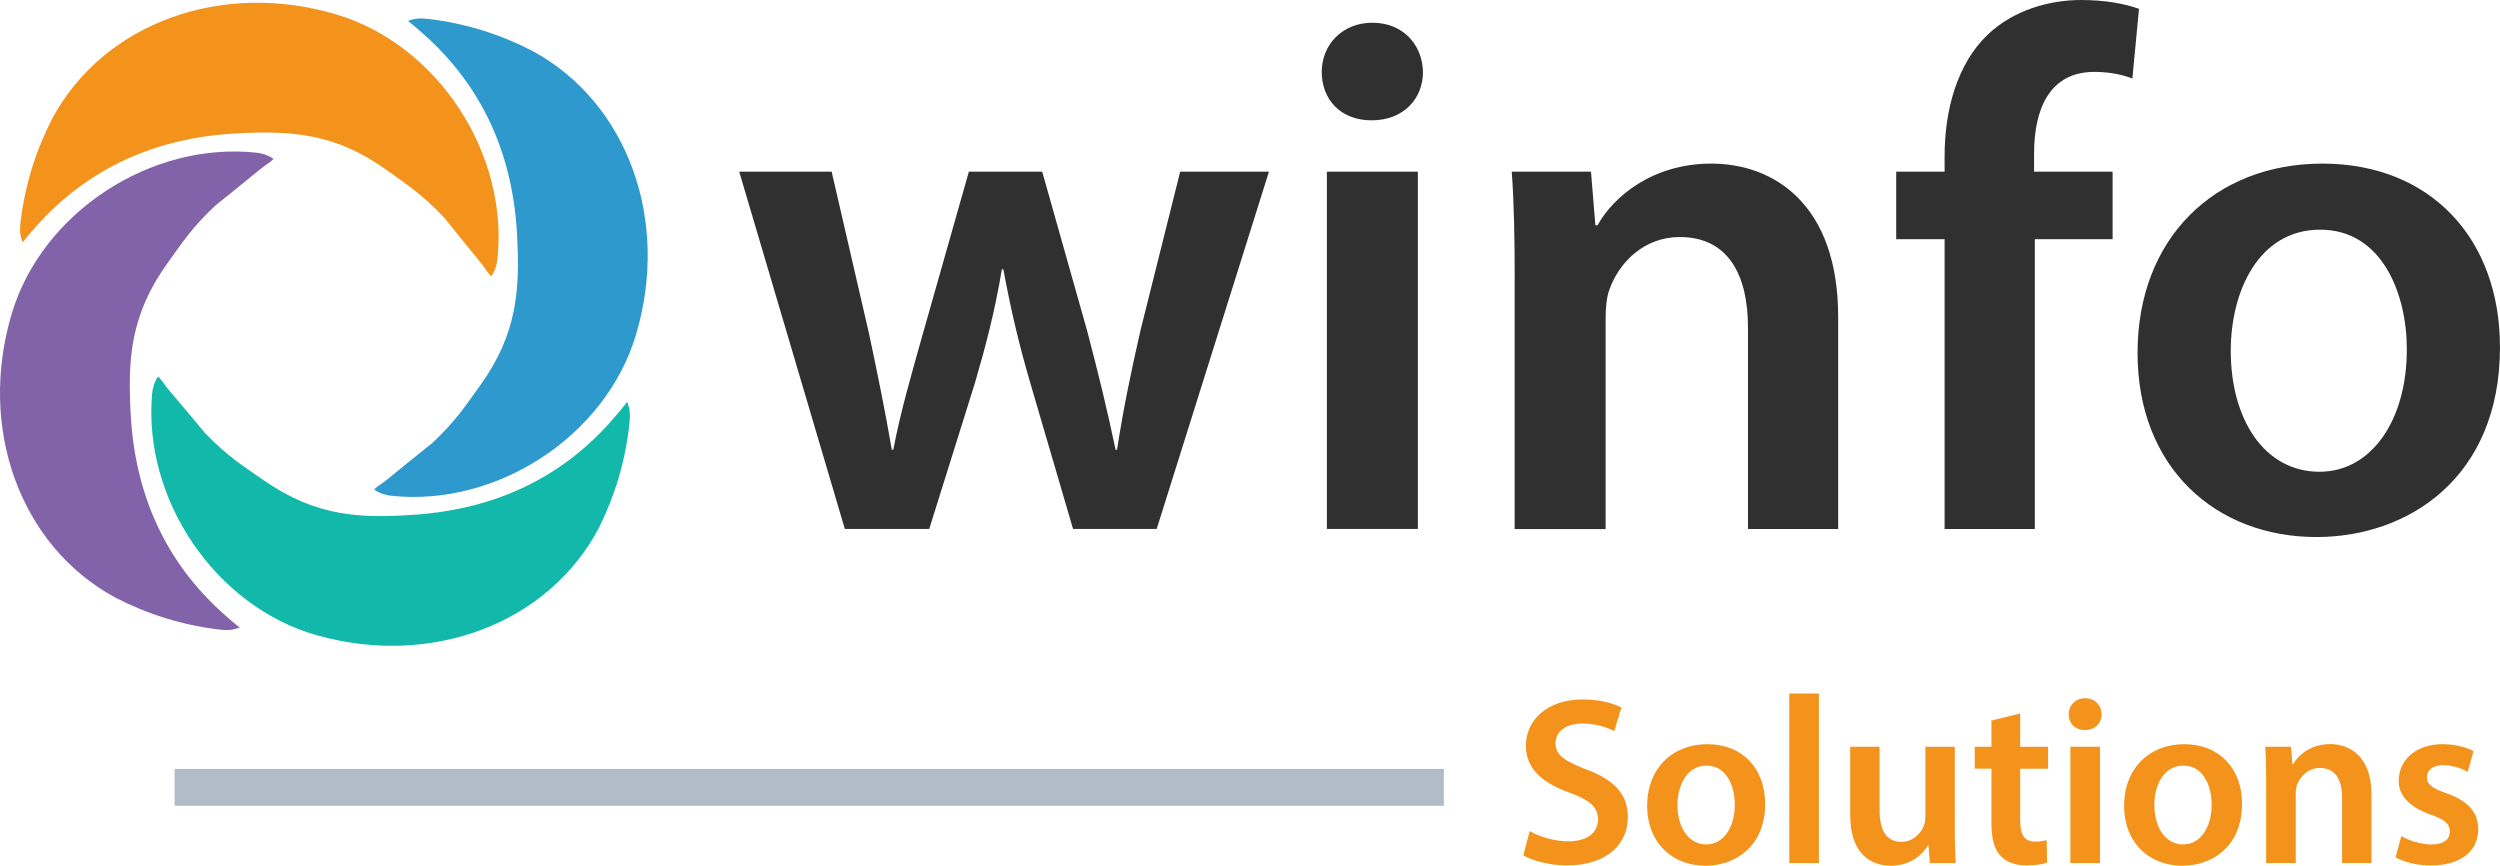
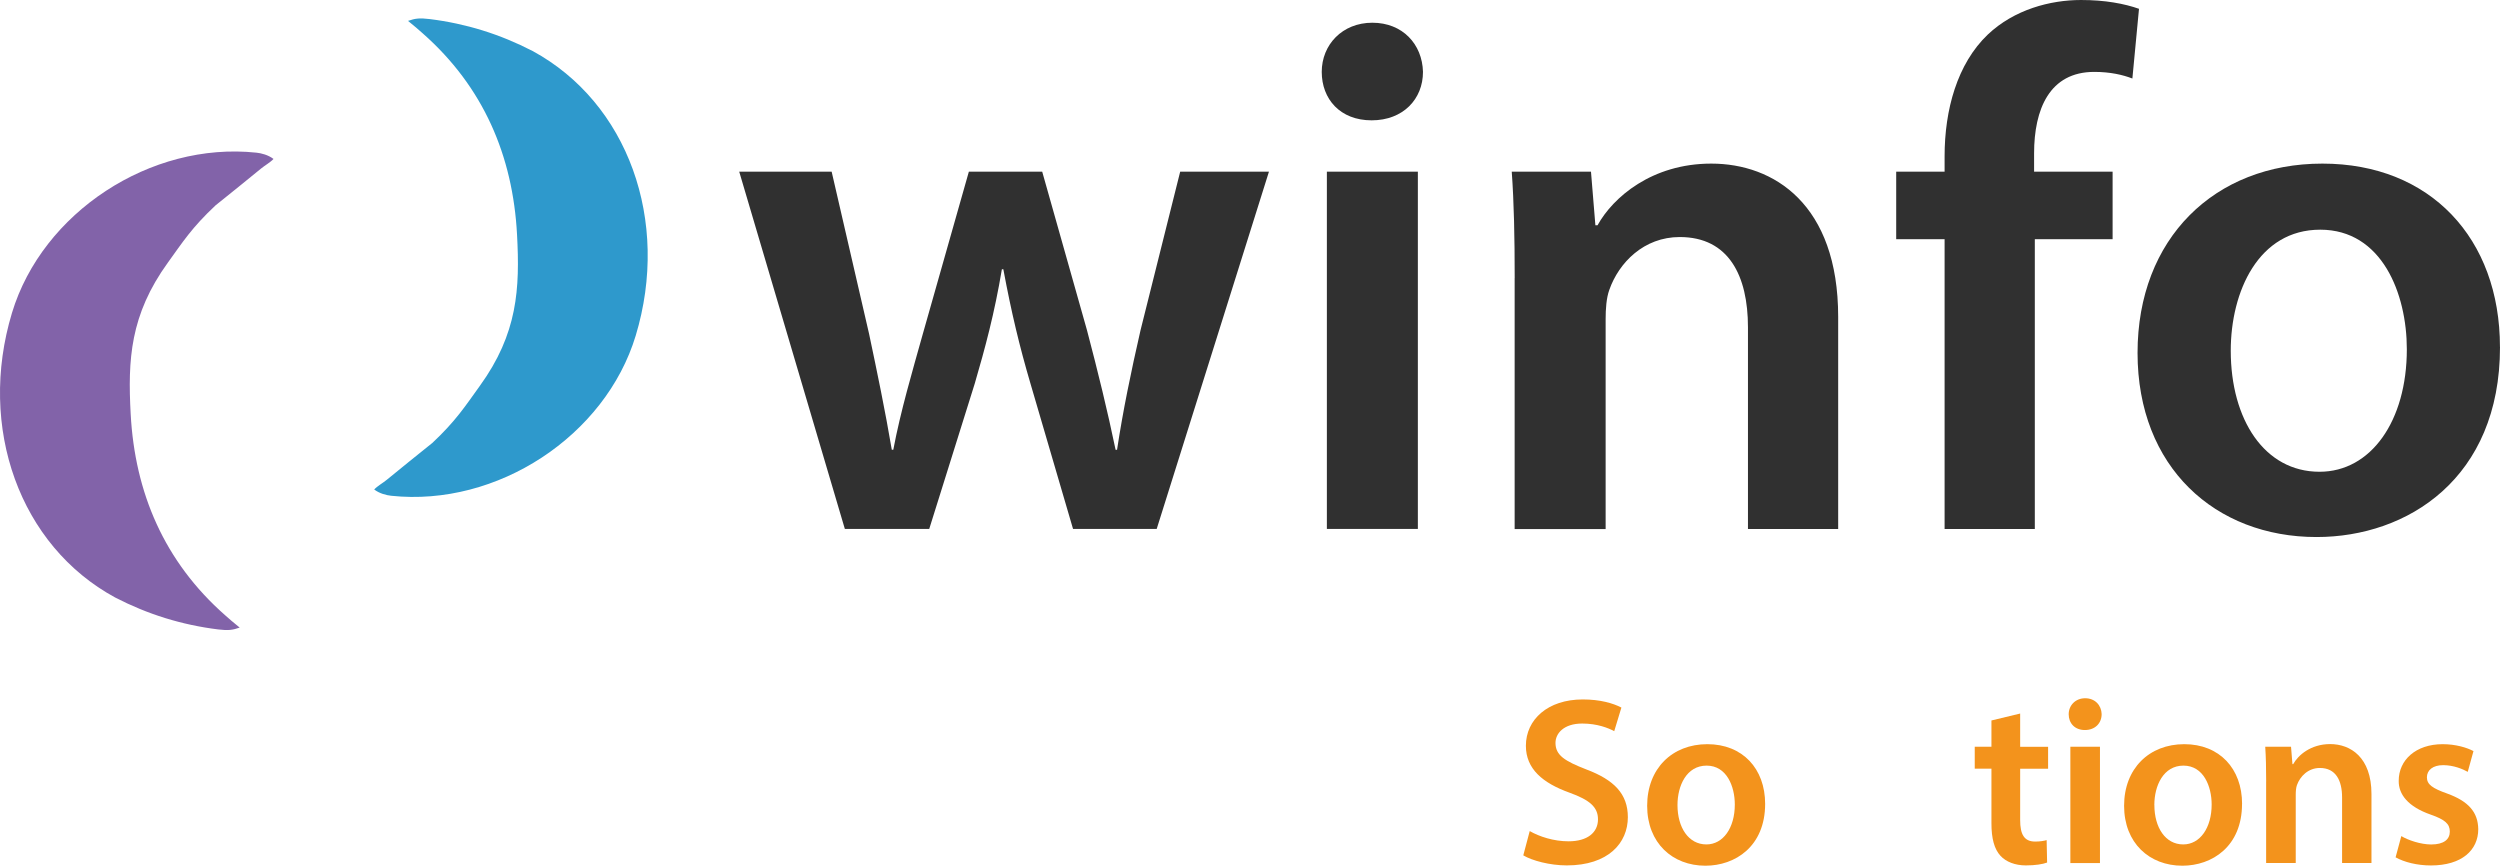
<svg xmlns="http://www.w3.org/2000/svg" id="b" width="650" height="225.082" viewBox="0 0 650 225.082">
  <defs>
    <style>.d{fill:#8263a9;}.e{fill:#303030;}.f{fill:#f3931c;}.g{fill:#b0bcc7;}.h{fill:#2e99cc;}.i{fill:#12b8a9;}</style>
  </defs>
  <g id="c">
-     <path class="i" d="M53.366,112.663c6.009,6.175,9.818,8.463,15.149,12.173,13.805,9.618,25.478,9.974,39.505,8.974,20.491-1.466,38.273-9.44,51.878-25.467.766-.9,2.032-2.355,3.176-3.876.666,1.81.855,2.954.578,5.587-1,9.529-3.61,18.425-7.819,26.944-12.972,24.978-43.448,36.651-73.502,28.155-26.233-7.419-45.214-35.218-42.782-62.795.111-1.244.511-3.032,1.555-4.454.9.789,1.777,2.288,2.543,3.188,3.287,3.832,6.497,7.719,9.729,11.584h-.011v-.011Z" />
    <path class="d" d="M56.109,53.333c-6.286,5.886-8.641,9.663-12.45,14.927-9.862,13.628-10.44,25.3-9.685,39.339,1.088,20.513,8.752,38.439,24.523,52.333.889.777,2.321,2.066,3.821,3.243-1.821.633-2.965.8-5.587.478-9.507-1.177-18.359-3.943-26.8-8.308C5.186,141.917-5.92,111.23,3.12,81.332c7.897-26.1,36.04-44.57,63.562-41.638,1.244.133,3.021.566,4.431,1.633-.8.877-2.321,1.733-3.232,2.488-3.887,3.21-7.841,6.353-11.762,9.518h-.011Z" />
    <path class="h" d="M112.296,115.273c6.286-5.886,8.641-9.663,12.45-14.927,9.862-13.628,10.44-25.3,9.685-39.339-1.088-20.513-8.752-38.439-24.523-52.333-.889-.777-2.321-2.066-3.821-3.243,1.821-.633,2.965-.8,5.587-.478,9.507,1.177,18.359,3.943,26.8,8.308,24.745,13.428,35.851,44.103,26.811,74.002-7.897,26.1-36.04,44.57-63.562,41.638-1.244-.133-3.021-.566-4.431-1.633.8-.877,2.321-1.733,3.232-2.488,3.887-3.21,7.841-6.353,11.762-9.518h0l.011.011Z" />
-     <path class="f" d="M115.695,56.82c-5.886-6.286-9.663-8.641-14.927-12.45-13.628-9.862-25.3-10.44-39.339-9.685-20.513,1.088-38.439,8.752-52.333,24.523-.777.889-2.066,2.321-3.243,3.821-.633-1.821-.8-2.965-.478-5.587,1.177-9.507,3.943-18.359,8.308-26.8C27.11,5.897,57.797-5.209,87.695,3.832c26.1,7.897,44.57,36.04,41.638,63.562-.133,1.244-.566,3.021-1.633,4.431-.877-.8-1.733-2.321-2.488-3.232-3.21-3.887-6.353-7.841-9.518-11.762h0v-.011Z" />
    <path class="e" d="M216.23,44.637l9.729,42.16c2.099,9.918,4.198,20.025,5.909,30.143h.389c1.91-10.107,4.965-20.414,7.63-29.954l12.017-42.349h19.07l11.639,41.205c2.865,10.873,5.342,20.98,7.441,31.098h.378c1.533-10.107,3.621-20.225,6.109-31.098l10.307-41.205h23.079l-29.188,92.894h-21.746l-11.062-37.773c-2.865-9.729-4.965-18.503-7.064-29.754h-.378c-1.91,11.451-4.387,20.602-7.064,29.754l-11.828,37.773h-21.935l-27.466-92.894h24.034Z" />
    <path class="e" d="M369.975,18.692c0,7.064-5.153,12.595-13.35,12.595s-12.972-5.531-12.972-12.595,5.342-12.783,13.161-12.783,12.972,5.531,13.161,12.783h0ZM344.986,137.53V44.637h23.657v92.894h-23.657Z" />
    <path class="e" d="M393.82,72.291c0-10.684-.189-19.647-.766-27.655h20.602l1.144,13.927h.566c4.009-7.252,14.116-16.026,29.565-16.026,16.215,0,32.997,10.496,32.997,39.872v55.132h-23.457v-52.455c0-13.35-4.965-23.457-17.737-23.457-9.352,0-15.838,6.675-18.314,13.739-.766,2.099-.955,4.965-.955,7.63v54.555h-23.657v-65.261h.011Z" />
    <path class="e" d="M505.595,137.53V62.185h-12.584v-17.548h12.584v-4.009c0-12.017,3.243-24.034,11.251-31.664,6.864-6.486,16.215-8.963,24.223-8.963,6.297,0,11.262.955,15.071,2.288l-1.721,18.126c-2.477-.955-5.72-1.721-9.918-1.721-11.639,0-15.638,9.729-15.638,21.18v4.765h20.414v17.548h-20.225v75.346h-23.457Z" />
    <path class="e" d="M650,90.228c0,34.141-24.034,49.401-47.691,49.401-26.322,0-46.547-18.126-46.547-47.88s20.025-49.212,48.068-49.212,46.158,19.458,46.158,47.691h.011ZM579.996,91.183c0,17.926,8.774,31.475,23.079,31.475,13.35,0,22.701-13.161,22.701-31.853,0-14.494-6.486-31.087-22.513-31.087s-23.268,16.026-23.268,31.475h0v-.011Z" />
-     <rect class="g" x="45.391" y="199.915" width="330.004" height="9.585" />
    <path class="f" d="M397.719,216.074c2.488,1.433,6.208,2.666,10.118,2.666,4.909,0,7.641-2.299,7.641-5.709,0-3.165-2.11-5.031-7.452-6.953-6.897-2.488-11.295-6.142-11.295-12.173,0-6.83,5.709-12.05,14.783-12.05,4.531,0,7.886.988,10.051,2.11l-1.866,6.142c-1.488-.811-4.409-1.988-8.319-1.988-4.842,0-6.953,2.61-6.953,5.031,0,3.232,2.421,4.72,8.008,6.897,7.264,2.732,10.807,6.397,10.807,12.417,0,6.708-5.087,12.539-15.893,12.539-4.409,0-9.007-1.244-11.295-2.61l1.677-6.331h0l-.011.011Z" />
-     <path class="f" d="M458.937,209c0,11.117-7.83,16.082-15.527,16.082-8.563,0-15.149-5.897-15.149-15.582s6.519-16.015,15.649-16.015,15.027,6.331,15.027,15.527h0v-.011ZM436.147,209.311c0,5.831,2.854,10.24,7.519,10.24,4.343,0,7.386-4.287,7.386-10.373,0-4.72-2.11-10.118-7.33-10.118s-7.575,5.22-7.575,10.24h0v.011Z" />
-     <path class="f" d="M465.212,180.312h7.697v44.081h-7.697v-44.081Z" />
-     <path class="f" d="M508.238,215.33c0,3.598.122,6.586.244,9.063h-6.708l-.366-4.598h-.122c-1.299,2.177-4.287,5.276-9.685,5.276s-10.551-3.287-10.551-13.161v-17.759h7.641v16.46c0,5.031,1.61,8.263,5.653,8.263,3.043,0,5.031-2.177,5.831-4.098.244-.689.433-1.488.433-2.355v-18.259h7.641v21.169h-.011Z" />
+     <path class="f" d="M458.937,209c0,11.117-7.83,16.082-15.527,16.082-8.563,0-15.149-5.897-15.149-15.582s6.519-16.015,15.649-16.015,15.027,6.331,15.027,15.527h0v-.011ZM436.147,209.311c0,5.831,2.854,10.24,7.519,10.24,4.343,0,7.386-4.287,7.386-10.373,0-4.72-2.11-10.118-7.33-10.118s-7.575,5.22-7.575,10.24h0v.011" />
    <path class="f" d="M525.242,185.532v8.63h7.264v5.709h-7.264v13.35c0,3.665,1,5.587,3.909,5.587,1.299,0,2.299-.189,2.976-.378l.122,5.831c-1.122.433-3.11.744-5.531.744-2.799,0-5.153-.933-6.586-2.488-1.61-1.744-2.355-4.476-2.355-8.441v-14.216h-4.343v-5.709h4.343v-6.83l7.452-1.799h.011v.011Z" />
    <path class="f" d="M546.422,185.71c0,2.299-1.677,4.098-4.343,4.098s-4.22-1.799-4.22-4.098,1.744-4.165,4.287-4.165,4.22,1.799,4.287,4.165h-.011ZM538.292,224.393v-30.243h7.697v30.243h-7.697Z" />
    <path class="f" d="M582.929,209c0,11.117-7.819,16.082-15.516,16.082-8.563,0-15.149-5.897-15.149-15.582s6.519-16.015,15.649-16.015,15.027,6.331,15.027,15.527h-.011v-.011ZM560.138,209.311c0,5.831,2.854,10.24,7.508,10.24,4.343,0,7.386-4.287,7.386-10.373,0-4.72-2.11-10.118-7.33-10.118s-7.575,5.22-7.575,10.24h.011v.011Z" />
    <path class="f" d="M589.204,203.158c0-3.476-.067-6.397-.244-9.007h6.708l.367,4.531h.189c1.299-2.355,4.598-5.22,9.618-5.22,5.276,0,10.74,3.421,10.74,12.972v17.948h-7.641v-17.07c0-4.343-1.61-7.641-5.775-7.641-3.043,0-5.153,2.177-5.964,4.465-.244.689-.311,1.61-.311,2.488v17.759h-7.697v-21.235h.011v.011Z" />
    <path class="f" d="M624.344,217.385c1.744,1.055,5.031,2.177,7.763,2.177,3.354,0,4.842-1.366,4.842-3.354s-1.244-3.11-4.965-4.409c-5.897-2.055-8.385-5.276-8.319-8.818,0-5.342,4.409-9.496,11.428-9.496,3.354,0,6.264.866,8.008,1.799l-1.488,5.398c-1.299-.744-3.721-1.744-6.397-1.744s-4.22,1.299-4.22,3.165,1.433,2.854,5.276,4.22c5.464,1.988,8.008,4.776,8.074,9.252,0,5.464-4.287,9.44-12.295,9.44-3.665,0-6.953-.866-9.196-2.11l1.488-5.531h0v.011Z" />
  </g>
</svg>